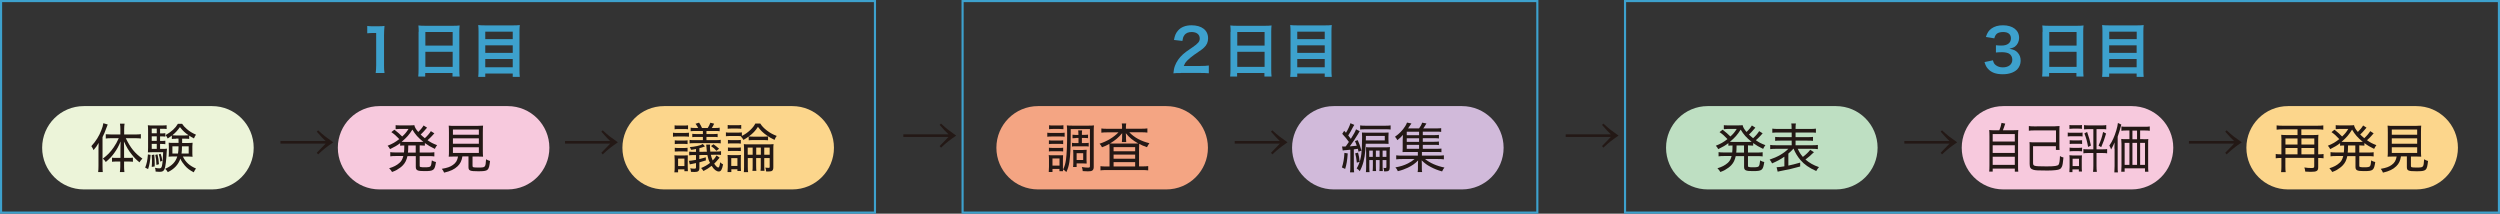
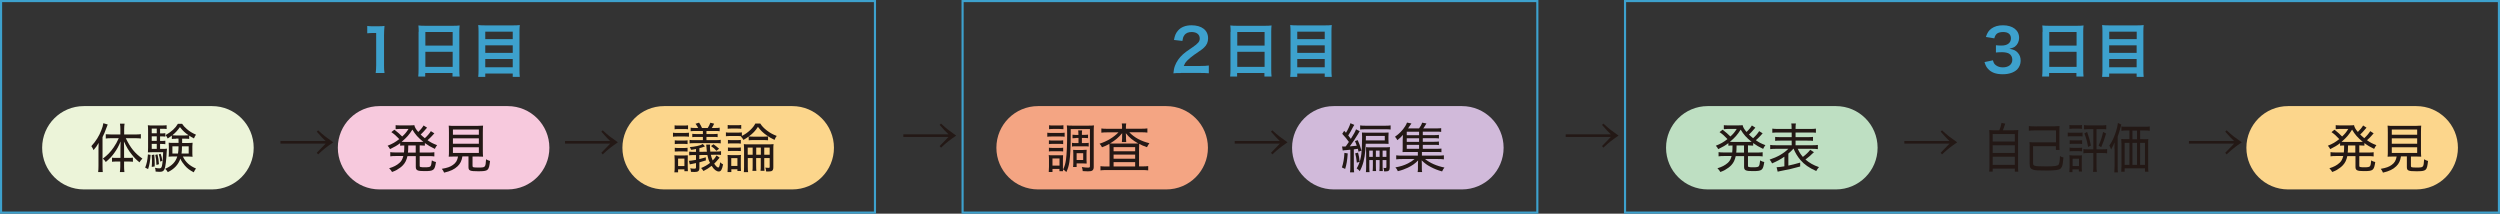
<svg xmlns="http://www.w3.org/2000/svg" xmlns:xlink="http://www.w3.org/1999/xlink" version="1.1" id="レイヤー_1" x="0px" y="0px" width="308.44px" height="26.36px" viewBox="0 0 308.44 26.36" style="enable-background:new 0 0 308.44 26.36;" xml:space="preserve">
  <rect x="0" y="0" width="308.44" height="26.36" fill="#333333" stroke="none" />
  <style type="text/css">
	.st0{clip-path:url(#SVGID_00000049205791100771039480000010023020723258525096_);}
	.st1{fill:#3DA1CD;}
	.st2{clip-path:url(#SVGID_00000049205791100771039480000010023020723258525096_);fill:#ECF4D9;}
	.st3{fill:#231815;}
	.st4{clip-path:url(#SVGID_00000105413540213266094440000007826356128520352646_);fill:#F7C9DD;}
	.st5{clip-path:url(#SVGID_00000049903671167055548920000010662763646062197675_);fill:#FCD68C;}
	.st6{fill:none;stroke:#3DA1CD;stroke-width:0.264;}
	.st7{fill:#BEDFC2;}
	.st8{fill:none;}
	.st9{clip-path:url(#SVGID_00000119808634915336818890000016097532740432585880_);fill:#F7C9DD;}
	.st10{clip-path:url(#SVGID_00000003808015340387766880000004610853178821458310_);}
	.st11{clip-path:url(#SVGID_00000160883555523179184970000008942418868024771233_);fill:#FCD68C;}
	.st12{clip-path:url(#SVGID_00000150100146497851716780000000204817819850227333_);}
	.st13{clip-path:url(#SVGID_00000127729347795447236090000018029752300489622682_);fill:none;stroke:#3DA1CD;stroke-width:0.264;}
	.st14{clip-path:url(#SVGID_00000127729347795447236090000018029752300489622682_);}
	.st15{clip-path:url(#SVGID_00000127729347795447236090000018029752300489622682_);fill:#F4A583;}
	.st16{clip-path:url(#SVGID_00000165914345162850361510000014645245532287526534_);fill:#D1BADA;}
	.st17{clip-path:url(#SVGID_00000106825948798732599190000015170577282387530155_);fill:none;stroke:#3DA1CD;stroke-width:0.264;}
</style>
  <g>
    <defs>
      <rect id="SVGID_1_" y="0" width="308.44" height="26.36" />
    </defs>
    <clipPath id="SVGID_00000018210583172252235380000016974469357233472918_">
      <use xlink:href="#SVGID_1_" style="overflow:visible;" />
    </clipPath>
    <g style="clip-path:url(#SVGID_00000018210583172252235380000016974469357233472918_);">
      <path class="st1" d="M46.35,9.01c0.04-0.28,0.06-0.57,0.06-0.94V4.07h-0.35c-0.27,0-0.48,0.01-0.75,0.04V3.2    c0.22,0.04,0.38,0.04,0.72,0.04h0.67c0.37,0,0.48-0.01,0.74-0.04c-0.04,0.43-0.06,0.76-0.06,1.2v3.67c0,0.38,0.01,0.65,0.06,0.94    H46.35z" />
      <path class="st1" d="M51.66,3.92c0-0.28-0.01-0.54-0.04-0.78c0.23,0.03,0.47,0.04,0.8,0.04h3.51c0.34,0,0.57-0.01,0.78-0.04    c-0.03,0.28-0.04,0.49-0.04,0.74v4.68c0,0.38,0.01,0.62,0.04,0.88h-0.88V9.01h-3.37v0.43h-0.86c0.03-0.25,0.04-0.54,0.04-0.88    V3.92z M52.48,5.63h3.37V3.95h-3.37V5.63z M52.48,8.25h3.37V6.39h-3.37V8.25z" />
      <path class="st1" d="M63.35,3.13c0.34,0,0.56-0.01,0.78-0.04c-0.03,0.29-0.04,0.49-0.04,0.75V8.6c0,0.37,0.01,0.62,0.04,0.88    h-0.87V9.07h-3.39v0.41H59c0.03-0.25,0.04-0.5,0.04-0.82V3.87c0-0.28-0.01-0.54-0.04-0.78c0.24,0.03,0.47,0.04,0.81,0.04H63.35z     M63.26,4.83V3.91h-3.39v0.92H63.26z M59.87,6.52h3.39V5.59h-3.39V6.52z M59.87,8.3h3.39V7.28h-3.39V8.3z" />
    </g>
    <path style="clip-path:url(#SVGID_00000018210583172252235380000016974469357233472918_);fill:#ECF4D9;" d="M10.34,13.09   c-2.84,0-5.14,2.3-5.14,5.14s2.3,5.14,5.14,5.14h15.82c2.84,0,5.14-2.3,5.14-5.14s-2.3-5.14-5.14-5.14H10.34z" />
  </g>
  <g>
    <path class="st3" d="M12.15,18.42c0-0.32,0.01-0.5,0.02-0.79c-0.2,0.36-0.35,0.57-0.63,0.89c-0.09-0.22-0.13-0.28-0.27-0.49   c0.56-0.61,0.95-1.23,1.23-1.96c0.14-0.35,0.2-0.55,0.25-0.87l0.54,0.16c-0.08,0.2-0.1,0.25-0.17,0.44   c-0.2,0.55-0.26,0.69-0.47,1.11v3.55c0,0.32,0.01,0.55,0.03,0.77h-0.57c0.03-0.24,0.04-0.44,0.04-0.78V18.42z M14.33,19.93   c-0.22,0-0.36,0.01-0.51,0.03v-0.51c0.15,0.03,0.29,0.03,0.53,0.03h0.51v-1.22c0-0.32,0.01-0.52,0.02-0.81   c-0.27,0.64-0.44,0.95-0.77,1.41c-0.3,0.42-0.61,0.75-1.06,1.13c-0.1-0.17-0.16-0.24-0.36-0.42c0.56-0.42,0.93-0.8,1.33-1.38   c0.27-0.39,0.44-0.71,0.63-1.14h-0.93c-0.24,0-0.46,0.01-0.67,0.04v-0.53c0.18,0.02,0.42,0.03,0.68,0.03h1.12v-0.69   c0-0.21-0.01-0.44-0.05-0.64h0.57c-0.03,0.16-0.05,0.41-0.05,0.64v0.69h1.36c0.28,0,0.5-0.01,0.7-0.04v0.54   c-0.2-0.03-0.44-0.04-0.69-0.04h-1.17c0.59,1.21,1.11,1.85,2.05,2.52c-0.14,0.12-0.23,0.25-0.36,0.46   c-0.37-0.3-0.64-0.57-0.93-0.94c-0.4-0.49-0.65-0.91-0.99-1.64c0.01,0.3,0.02,0.53,0.02,0.8v1.23h0.57c0.24,0,0.38-0.01,0.52-0.03   v0.51c-0.16-0.02-0.28-0.03-0.51-0.03h-0.58v0.61c0,0.24,0.01,0.45,0.04,0.69h-0.56c0.03-0.23,0.05-0.45,0.05-0.69v-0.61H14.33z" />
    <path class="st3" d="M18.58,19.11c-0.06,0.8-0.13,1.22-0.31,1.75l-0.36-0.18c0.2-0.51,0.28-0.88,0.34-1.63L18.58,19.11z    M19.76,18.37h0.28c0.3,0,0.43-0.01,0.56-0.03c-0.01,0.12-0.02,0.17-0.03,0.35c-0.05,1.08-0.15,1.88-0.27,2.17   c-0.11,0.25-0.26,0.34-0.61,0.34c-0.16,0-0.3-0.01-0.49-0.03c0-0.18-0.03-0.32-0.08-0.47c0.2,0.05,0.38,0.07,0.55,0.07   c0.18,0,0.26-0.09,0.31-0.3c0.08-0.38,0.12-0.86,0.15-1.69h-1.36c-0.2,0-0.39,0.01-0.52,0.02c0.01-0.16,0.02-0.34,0.02-0.58v-2.12   c0-0.3-0.01-0.46-0.03-0.65c0.18,0.03,0.34,0.03,0.63,0.03h1.1c0.29,0,0.42-0.01,0.59-0.03v0.47c-0.17-0.03-0.28-0.03-0.52-0.03   h-0.29v0.57h0.16c0.22,0,0.34-0.01,0.49-0.03v0.43c-0.15-0.03-0.28-0.03-0.49-0.03h-0.16v0.56h0.16c0.23,0,0.35-0.01,0.49-0.03   v0.43c-0.15-0.02-0.28-0.03-0.49-0.03h-0.16V18.37z M19.34,15.87h-0.62v0.57h0.62V15.87z M19.34,16.82h-0.62v0.56h0.62V16.82z    M18.72,17.75v0.62h0.62v-0.62H18.72z M19.03,19.07c0.04,0.43,0.06,0.75,0.06,1.11c0,0.08,0,0.2-0.01,0.36l-0.36,0.05   c0.03-0.36,0.03-0.53,0.03-0.82c0-0.26-0.01-0.38-0.03-0.64L19.03,19.07z M19.43,19.04c0.11,0.46,0.15,0.71,0.18,1.22l-0.31,0.09   c-0.02-0.56-0.05-0.82-0.14-1.24L19.43,19.04z M19.82,18.97c0.11,0.3,0.16,0.53,0.21,0.87l-0.26,0.1c-0.05-0.41-0.07-0.55-0.18-0.9   L19.82,18.97z M21.7,17.12c-0.22,0-0.34,0.01-0.5,0.03v-0.42c-0.18,0.14-0.27,0.2-0.51,0.36c-0.09-0.19-0.14-0.26-0.26-0.42   c0.74-0.43,1.2-0.85,1.52-1.4h0.51c0.17,0.25,0.32,0.42,0.59,0.65c0.35,0.3,0.61,0.46,1.13,0.7c-0.11,0.14-0.18,0.28-0.25,0.46   c-0.28-0.15-0.39-0.21-0.59-0.35v0.41c-0.15-0.02-0.28-0.03-0.51-0.03h-0.36c0,0.22,0,0.4,0,0.53h0.76c0.25,0,0.39-0.01,0.53-0.03   c-0.02,0.13-0.03,0.3-0.03,0.47v0.79c0,0.22,0.01,0.35,0.03,0.47c-0.16-0.02-0.32-0.03-0.5-0.03h-0.7   c0.33,0.69,0.82,1.14,1.62,1.48c-0.11,0.14-0.19,0.28-0.28,0.47c-0.51-0.27-0.8-0.49-1.1-0.84c-0.24-0.28-0.42-0.54-0.55-0.84   c-0.25,0.73-0.76,1.28-1.55,1.66c-0.1-0.18-0.17-0.27-0.32-0.41c0.47-0.22,0.74-0.4,0.99-0.66c0.24-0.25,0.4-0.53,0.5-0.87h-0.56   c-0.21,0-0.35,0.01-0.51,0.03c0.02-0.15,0.03-0.26,0.03-0.47v-0.79c0-0.19-0.01-0.28-0.02-0.47c0.14,0.02,0.26,0.03,0.51,0.03h0.71   c0-0.2,0-0.2-0.01-0.53H21.7z M22.84,16.71c0.22,0,0.3-0.01,0.43-0.02c-0.46-0.32-0.71-0.55-1.07-1.01   c-0.32,0.44-0.55,0.7-0.94,1.01c0.13,0.01,0.23,0.02,0.45,0.02H22.84z M21.27,18.05v0.89h0.69c0.04-0.26,0.06-0.47,0.07-0.89H21.27   z M22.45,18.05c0,0.38-0.01,0.61-0.05,0.89h0.88v-0.89H22.45z" />
  </g>
  <g>
    <path class="st3" d="M39.25,16.08c0.8,0.72,0.8,0.72,1.87,1.48c-0.83,0.57-1.18,0.84-1.87,1.49l-0.17-0.2   c0.15-0.16,0.16-0.17,0.35-0.36c0.18-0.2,0.18-0.2,0.38-0.39c0.14-0.14,0.21-0.21,0.36-0.38H34.6V17.4h5.57   c-0.45-0.44-0.49-0.49-0.56-0.57c-0.35-0.39-0.35-0.39-0.53-0.59L39.25,16.08z" />
  </g>
  <g>
    <defs>
      <rect id="SVGID_00000145751369525567352830000008125210041899870653_" y="0" width="308.44" height="26.36" />
    </defs>
    <clipPath id="SVGID_00000147914332009104104420000009214647277517851533_">
      <use xlink:href="#SVGID_00000145751369525567352830000008125210041899870653_" style="overflow:visible;" />
    </clipPath>
    <path style="clip-path:url(#SVGID_00000147914332009104104420000009214647277517851533_);fill:#F7C9DD;" d="M46.82,13.09   c-2.84,0-5.14,2.3-5.14,5.14s2.3,5.14,5.14,5.14h15.82c2.84,0,5.14-2.3,5.14-5.14s-2.3-5.14-5.14-5.14H46.82z" />
  </g>
  <g>
    <path class="st3" d="M49.84,18.83c0.03-0.28,0.04-0.45,0.04-0.88c-0.22,0-0.36,0.01-0.51,0.03v-0.32   c-0.38,0.29-0.64,0.44-1.25,0.74c-0.09-0.18-0.18-0.3-0.3-0.42c0.61-0.24,0.97-0.45,1.44-0.82c-0.43-0.45-0.59-0.59-0.98-0.86   l0.38-0.3c0.39,0.3,0.69,0.57,0.96,0.84c0.37-0.34,0.5-0.5,0.78-0.93h-1.17c-0.11,0-0.26,0.01-0.42,0.03v-0.5   c0.11,0.02,0.28,0.03,0.49,0.03h1.24c0.31,0,0.44-0.01,0.58-0.03c0.05,0.27,0.2,0.51,0.48,0.84c0.28-0.26,0.54-0.58,0.66-0.8   l0.43,0.27c-0.05,0.05-0.07,0.07-0.14,0.16c-0.22,0.27-0.43,0.48-0.65,0.69c0.15,0.14,0.32,0.3,0.51,0.45   c0.32-0.28,0.59-0.61,0.75-0.87l0.43,0.27c-0.07,0.07-0.07,0.07-0.31,0.34c-0.15,0.16-0.34,0.35-0.53,0.51   c0.4,0.28,0.66,0.41,1.18,0.61c-0.12,0.15-0.18,0.25-0.28,0.46c-0.55-0.27-0.82-0.42-1.23-0.72v0.32   c-0.18-0.02-0.34-0.03-0.57-0.03h-0.07v0.88h1.14c0.3,0,0.47-0.01,0.67-0.04v0.52c-0.18-0.03-0.38-0.04-0.67-0.04h-1.14v1.17   c0,0.12,0.03,0.17,0.15,0.18c0.12,0.03,0.25,0.03,0.47,0.03c0.46,0,0.63-0.03,0.71-0.13c0.08-0.08,0.13-0.32,0.17-0.72   c0.2,0.11,0.33,0.17,0.51,0.2c-0.16,1.04-0.27,1.12-1.44,1.12c-0.85,0-1.05-0.1-1.05-0.52v-1.33h-1.03   c-0.11,0.49-0.27,0.82-0.55,1.12c-0.18,0.2-0.48,0.42-0.78,0.59c-0.16,0.09-0.29,0.15-0.57,0.25c-0.11-0.19-0.19-0.3-0.36-0.46   c0.56-0.17,0.93-0.36,1.26-0.65c0.25-0.21,0.4-0.48,0.49-0.86h-0.94c-0.29,0-0.47,0.01-0.67,0.04v-0.52   c0.18,0.03,0.37,0.04,0.67,0.04H49.84z M51.82,17.51c0.2,0,0.26,0,0.41-0.01c-0.63-0.5-0.99-0.9-1.35-1.51   c-0.43,0.67-0.67,0.94-1.33,1.51c0.13,0.01,0.24,0.01,0.42,0.01H51.82z M50.37,17.95c-0.01,0.63-0.01,0.63-0.04,0.88h0.96v-0.88   H50.37z" />
    <path class="st3" d="M56.09,19.31c-0.36,0-0.53,0.01-0.73,0.02c0.03-0.2,0.03-0.39,0.03-0.69v-2.28c0-0.4-0.01-0.72-0.03-0.86   c0.2,0.03,0.42,0.03,0.69,0.03h2.85c0.28,0,0.5-0.01,0.7-0.03c-0.02,0.15-0.03,0.49-0.03,0.86v2.28c0,0.31,0.01,0.5,0.03,0.69   c-0.17-0.01-0.4-0.02-0.73-0.02h-0.57v1.14c0,0.2,0.06,0.22,0.71,0.22c0.89,0,0.89,0,0.96-1.02c0.2,0.11,0.32,0.17,0.49,0.21   c-0.14,1.2-0.22,1.27-1.48,1.27c-1,0-1.18-0.08-1.18-0.51v-1.32h-0.75c-0.09,0.54-0.26,0.89-0.59,1.21   c-0.4,0.38-0.88,0.61-1.67,0.79c-0.08-0.2-0.14-0.3-0.28-0.47c0.69-0.12,1.03-0.24,1.37-0.48c0.37-0.26,0.54-0.54,0.63-1.04H56.09z    M55.88,16.62h3.2v-0.64h-3.2V16.62z M55.88,17.73h3.2v-0.66h-3.2V17.73z M55.88,18.87h3.2v-0.7h-3.2V18.87z" />
  </g>
  <g>
    <path class="st3" d="M74.36,16.08c0.8,0.72,0.8,0.72,1.87,1.48c-0.83,0.57-1.18,0.84-1.87,1.49l-0.17-0.2   c0.15-0.16,0.16-0.17,0.35-0.36c0.18-0.2,0.18-0.2,0.38-0.39c0.14-0.14,0.21-0.21,0.36-0.38h-5.57V17.4h5.57   c-0.45-0.44-0.49-0.49-0.56-0.57c-0.35-0.39-0.35-0.39-0.53-0.59L74.36,16.08z" />
  </g>
  <g>
    <defs>
      <rect id="SVGID_00000147200931903844369110000010043687632269666445_" y="0" width="308.44" height="26.36" />
    </defs>
    <clipPath id="SVGID_00000079448919454452337630000001588844047346399371_">
      <use xlink:href="#SVGID_00000147200931903844369110000010043687632269666445_" style="overflow:visible;" />
    </clipPath>
    <path style="clip-path:url(#SVGID_00000079448919454452337630000001588844047346399371_);fill:#FCD68C;" d="M81.93,13.09   c-2.84,0-5.14,2.3-5.14,5.14s2.3,5.14,5.14,5.14h15.82c2.84,0,5.14-2.3,5.14-5.14s-2.3-5.14-5.14-5.14H81.93z" />
  </g>
  <g>
    <path class="st3" d="M85,16.87c-0.16-0.02-0.24-0.03-0.47-0.03h-1.01c-0.23,0-0.35,0.01-0.49,0.03v-0.5   c0.14,0.03,0.26,0.03,0.49,0.03h0.97c0.27,0,0.35-0.01,0.51-0.03V16.87z M83.2,21.26c0.03-0.17,0.04-0.38,0.04-0.65v-0.87   c0-0.24-0.01-0.43-0.03-0.59c0.17,0.02,0.25,0.03,0.44,0.03h0.78c0.21,0,0.26,0,0.43-0.02c-0.01,0.14-0.01,0.21-0.01,0.55v0.86   c0,0.25,0.01,0.39,0.02,0.55h-0.43v-0.23h-0.78v0.37H83.2z M83.23,15.46c0.15,0.03,0.26,0.03,0.46,0.03h0.74   c0.21,0,0.31-0.01,0.46-0.03v0.49c-0.16-0.02-0.26-0.03-0.46-0.03h-0.74c-0.2,0-0.31,0.01-0.46,0.03V15.46z M83.25,17.31   c0.12,0.02,0.22,0.03,0.47,0.03h0.64c0.23,0,0.34-0.01,0.47-0.03v0.47c-0.18-0.02-0.25-0.03-0.47-0.03h-0.64   c-0.22,0-0.33,0.01-0.47,0.03V17.31z M83.25,18.23c0.13,0.02,0.23,0.03,0.47,0.03h0.64c0.24,0,0.32-0.01,0.47-0.03v0.47   c-0.17-0.01-0.24-0.02-0.47-0.02h-0.64c-0.22,0-0.32,0.01-0.47,0.02V18.23z M83.66,20.49h0.78v-0.92h-0.78V20.49z M88.78,19.45   c-0.09,0.11-0.13,0.14-0.22,0.26c-0.22,0.26-0.28,0.33-0.45,0.48c0.17,0.27,0.39,0.48,0.5,0.48c0.11,0,0.18-0.18,0.24-0.65   c0.13,0.12,0.22,0.2,0.36,0.26c-0.12,0.63-0.26,0.88-0.53,0.88c-0.28,0-0.6-0.24-0.88-0.7c-0.33,0.26-0.61,0.44-1.01,0.64   c-0.13-0.19-0.18-0.26-0.29-0.37c0.45-0.19,0.76-0.36,1.1-0.63c-0.17-0.32-0.24-0.55-0.33-0.98l-0.99,0.01v0.5   c0.32-0.08,0.4-0.11,0.8-0.22l0.01,0.38c-0.15,0.05-0.44,0.14-0.8,0.24v0.68c0,0.39-0.15,0.51-0.62,0.51   c-0.15,0-0.26-0.01-0.42-0.02c-0.01-0.18-0.04-0.3-0.09-0.44c0.2,0.04,0.34,0.05,0.51,0.05c0.15,0,0.2-0.04,0.2-0.16v-0.53   c-0.46,0.09-0.71,0.15-0.77,0.16L85,19.84c0.2-0.01,0.42-0.03,0.87-0.12v-0.59h-0.29c-0.25,0-0.4,0.01-0.55,0.04v-0.46   c0.11,0.02,0.26,0.03,0.44,0.03h0.4v-0.36c-0.45,0.09-0.45,0.09-0.61,0.1c-0.04-0.12-0.09-0.23-0.16-0.33   c0.27-0.02,0.61-0.07,0.89-0.13c0.34-0.07,0.53-0.14,0.71-0.26l0.28,0.3c-0.39,0.15-0.44,0.16-0.69,0.22v0.45l0.92-0.01   c-0.02-0.17-0.04-0.36-0.05-0.56c-0.01-0.19-0.02-0.22-0.03-0.32h0.48c-0.01,0.08-0.02,0.14-0.02,0.24c0,0.15,0.01,0.34,0.05,0.63   l0.73-0.01c0.3,0,0.41-0.01,0.59-0.05v0.47c-0.14-0.03-0.29-0.03-0.48-0.03h-0.11l-0.67,0.01c0.06,0.26,0.12,0.45,0.23,0.7   c0.22-0.22,0.35-0.39,0.47-0.62L88.78,19.45z M86.14,15.79c-0.09-0.18-0.18-0.32-0.33-0.52l0.44-0.14   c0.17,0.26,0.24,0.39,0.36,0.66h0.71c0.14-0.22,0.22-0.38,0.32-0.65l0.47,0.12c-0.11,0.22-0.18,0.37-0.29,0.53h0.4   c0.28,0,0.41-0.01,0.57-0.04v0.44c-0.16-0.03-0.32-0.03-0.57-0.03h-1.06v0.38h0.84c0.24,0,0.38-0.01,0.54-0.03v0.41   c-0.16-0.03-0.31-0.03-0.54-0.03h-0.84v0.4h1.17c0.31,0,0.42-0.01,0.59-0.04v0.44c-0.14-0.03-0.27-0.03-0.59-0.03h-2.66   c-0.34,0-0.42,0.01-0.59,0.03v-0.43c0.16,0.03,0.28,0.03,0.59,0.03h1.05v-0.4h-0.76c-0.26,0-0.41,0.01-0.55,0.03v-0.41   c0.17,0.02,0.3,0.03,0.55,0.03h0.76v-0.38h-0.94c-0.24,0-0.42,0.01-0.57,0.03v-0.44c0.16,0.03,0.3,0.04,0.57,0.04H86.14z    M88.03,17.8c0.28,0.2,0.43,0.32,0.69,0.55l-0.33,0.26c-0.22-0.25-0.37-0.39-0.67-0.59L88.03,17.8z" />
    <path class="st3" d="M91.48,16.8c-0.1-0.01-0.2-0.02-0.41-0.02h-1c-0.22,0-0.35,0.01-0.51,0.03v-0.48   c0.15,0.03,0.27,0.03,0.51,0.03h0.96c0.26,0,0.37-0.01,0.5-0.03v0.44c0.41-0.21,0.71-0.42,1.04-0.73c0.31-0.3,0.48-0.52,0.62-0.8   h0.61c0.18,0.3,0.46,0.59,0.84,0.88c0.38,0.29,0.72,0.47,1.19,0.65c-0.12,0.14-0.2,0.3-0.27,0.49c-0.44-0.22-0.69-0.36-0.98-0.57   c-0.46-0.33-0.71-0.57-1.07-1.04c-0.32,0.5-0.61,0.8-1.13,1.19c0.14,0.01,0.31,0.02,0.57,0.02h1.24c0.26,0,0.42-0.01,0.57-0.03   v0.48c-0.16-0.02-0.31-0.03-0.57-0.03h-1.24c-0.27,0-0.39,0.01-0.58,0.03v-0.47c-0.22,0.17-0.4,0.28-0.65,0.42   c-0.11-0.2-0.18-0.29-0.32-0.42L91.48,16.8z M90.23,21.23h-0.47c0.02-0.16,0.03-0.38,0.03-0.64v-0.9c0-0.24-0.01-0.41-0.03-0.57   c0.19,0.01,0.26,0.02,0.46,0.02h0.78c0.2,0,0.32-0.01,0.42-0.03c-0.02,0.17-0.02,0.23-0.02,0.54v0.94c0,0.23,0.01,0.36,0.02,0.51   h-0.44v-0.22h-0.75V21.23z M89.78,15.42c0.16,0.03,0.27,0.03,0.49,0.03h0.69c0.22,0,0.33-0.01,0.49-0.03v0.47   c-0.15-0.02-0.28-0.03-0.49-0.03h-0.69c-0.21,0-0.36,0.01-0.49,0.03V15.42z M89.81,17.26c0.13,0.02,0.23,0.03,0.45,0.03h0.71   c0.21,0,0.31-0.01,0.43-0.03v0.46c-0.17-0.02-0.24-0.03-0.43-0.03h-0.71c-0.2,0-0.3,0.01-0.45,0.03V17.26z M89.81,18.19   c0.13,0.02,0.22,0.03,0.45,0.03h0.71c0.22,0,0.3-0.01,0.43-0.03v0.45c-0.15-0.01-0.24-0.02-0.44-0.02h-0.71   c-0.2,0-0.3,0.01-0.44,0.02V18.19z M90.22,20.47h0.76v-0.96h-0.76V20.47z M92.26,19.5v1.07c0,0.32,0.01,0.51,0.04,0.67h-0.53   c0.02-0.17,0.03-0.36,0.03-0.67v-2.1c0-0.34-0.01-0.47-0.03-0.69c0.16,0.03,0.32,0.03,0.66,0.03h2.33c0.37,0,0.54-0.01,0.68-0.03   c-0.03,0.22-0.03,0.36-0.03,0.66v2.2c0,0.27-0.07,0.41-0.23,0.47c-0.07,0.03-0.26,0.05-0.47,0.05c-0.07,0-0.11,0-0.19-0.01   c-0.02-0.26-0.04-0.33-0.11-0.47c0.18,0.02,0.26,0.03,0.4,0.03c0.12,0,0.15-0.03,0.15-0.13V19.5h-0.67v0.88   c0,0.29,0.01,0.51,0.03,0.69h-0.49c0.03-0.18,0.03-0.38,0.03-0.69V19.5h-0.57v0.89c0,0.36,0.01,0.52,0.03,0.69h-0.49   c0.03-0.17,0.03-0.34,0.03-0.69V19.5H92.26z M92.86,18.21h-0.61v0.88h0.61V18.21z M93.87,19.09v-0.88h-0.57v0.88H93.87z    M94.96,19.09v-0.88h-0.67v0.88H94.96z" />
  </g>
  <rect x="0.13" y="0.13" class="st6" width="107.82" height="26.1" />
  <g>
    <path class="st1" d="M245.88,7.44c0.09,0.33,0.16,0.45,0.34,0.59c0.24,0.19,0.53,0.28,0.88,0.28c0.72,0,1.17-0.37,1.17-0.94   c0-0.33-0.14-0.61-0.41-0.76c-0.17-0.1-0.51-0.17-0.83-0.17s-0.53,0.01-0.78,0.04v-0.9c0.23,0.03,0.39,0.04,0.7,0.04   c0.72,0,1.15-0.33,1.15-0.89c0-0.5-0.34-0.78-0.96-0.78c-0.36,0-0.62,0.08-0.79,0.22c-0.14,0.14-0.22,0.26-0.3,0.56l-1.04-0.17   c0.18-0.54,0.35-0.79,0.69-1.04c0.37-0.27,0.84-0.4,1.42-0.4c1.21,0,1.99,0.61,1.99,1.55c0,0.43-0.19,0.83-0.5,1.07   c-0.16,0.12-0.32,0.18-0.7,0.28c0.51,0.08,0.78,0.2,1.04,0.49c0.24,0.27,0.35,0.57,0.35,1c0,0.39-0.17,0.79-0.43,1.06   c-0.4,0.38-1.01,0.59-1.78,0.59c-0.85,0-1.43-0.22-1.84-0.69c-0.18-0.2-0.28-0.39-0.41-0.81L245.88,7.44z" />
    <path class="st1" d="M252.01,3.92c0-0.28-0.01-0.54-0.04-0.78c0.23,0.03,0.47,0.04,0.8,0.04h3.51c0.34,0,0.57-0.01,0.78-0.04   c-0.03,0.28-0.04,0.49-0.04,0.74v4.68c0,0.38,0.01,0.62,0.04,0.88h-0.88V9.01h-3.37v0.43h-0.86c0.03-0.25,0.04-0.54,0.04-0.88V3.92   z M252.83,5.63h3.37V3.95h-3.37V5.63z M252.83,8.25h3.37V6.39h-3.37V8.25z" />
    <path class="st1" d="M263.7,3.13c0.34,0,0.56-0.01,0.78-0.04c-0.03,0.29-0.04,0.49-0.04,0.75V8.6c0,0.37,0.01,0.62,0.04,0.88h-0.87   V9.07h-3.39v0.41h-0.87c0.03-0.25,0.04-0.5,0.04-0.82V3.87c0-0.28-0.01-0.54-0.04-0.78c0.24,0.03,0.47,0.04,0.81,0.04H263.7z    M263.62,4.83V3.91h-3.39v0.92H263.62z M260.22,6.52h3.39V5.59h-3.39V6.52z M260.22,8.3h3.39V7.28h-3.39V8.3z" />
  </g>
  <path class="st7" d="M210.69,13.09c-2.84,0-5.14,2.3-5.14,5.14s2.3,5.14,5.14,5.14h15.82c2.84,0,5.14-2.3,5.14-5.14  s-2.3-5.14-5.14-5.14H210.69z" />
  <rect y="0" class="st8" width="308.44" height="26.36" />
  <g>
    <path class="st3" d="M213.71,18.83c0.03-0.28,0.04-0.45,0.04-0.88c-0.22,0-0.36,0.01-0.51,0.03v-0.32   c-0.38,0.29-0.64,0.44-1.25,0.74c-0.09-0.18-0.18-0.3-0.3-0.42c0.61-0.24,0.97-0.45,1.44-0.82c-0.43-0.45-0.59-0.59-0.98-0.86   l0.38-0.3c0.39,0.3,0.69,0.57,0.96,0.84c0.37-0.34,0.5-0.5,0.78-0.93h-1.17c-0.11,0-0.26,0.01-0.42,0.03v-0.5   c0.11,0.02,0.28,0.03,0.5,0.03h1.24c0.31,0,0.44-0.01,0.58-0.03c0.05,0.27,0.2,0.51,0.48,0.84c0.28-0.26,0.54-0.58,0.66-0.8   l0.43,0.27c-0.05,0.05-0.07,0.07-0.14,0.16c-0.22,0.27-0.43,0.48-0.65,0.69c0.15,0.14,0.32,0.3,0.51,0.45   c0.32-0.28,0.59-0.61,0.75-0.87l0.43,0.27c-0.07,0.07-0.07,0.07-0.31,0.34c-0.15,0.16-0.34,0.35-0.53,0.51   c0.4,0.28,0.66,0.41,1.18,0.61c-0.12,0.15-0.18,0.25-0.28,0.46c-0.55-0.27-0.82-0.42-1.23-0.72v0.32   c-0.18-0.02-0.34-0.03-0.57-0.03h-0.07v0.88h1.14c0.3,0,0.47-0.01,0.67-0.04v0.52c-0.18-0.03-0.38-0.04-0.67-0.04h-1.14v1.17   c0,0.12,0.03,0.17,0.15,0.18c0.12,0.03,0.25,0.03,0.47,0.03c0.46,0,0.63-0.03,0.71-0.13c0.08-0.08,0.13-0.32,0.17-0.72   c0.2,0.11,0.33,0.17,0.51,0.2c-0.16,1.04-0.27,1.12-1.44,1.12c-0.85,0-1.05-0.1-1.05-0.52v-1.33h-1.03   c-0.11,0.49-0.27,0.82-0.55,1.12c-0.18,0.2-0.48,0.42-0.78,0.59c-0.16,0.09-0.29,0.15-0.57,0.25c-0.11-0.19-0.19-0.3-0.36-0.46   c0.56-0.17,0.93-0.36,1.26-0.65c0.25-0.21,0.4-0.48,0.49-0.86h-0.94c-0.29,0-0.47,0.01-0.67,0.04v-0.52   c0.18,0.03,0.37,0.04,0.67,0.04H213.71z M215.7,17.51c0.2,0,0.26,0,0.41-0.01c-0.63-0.5-0.99-0.9-1.35-1.51   c-0.43,0.67-0.67,0.94-1.33,1.51c0.13,0.01,0.24,0.01,0.42,0.01H215.7z M214.25,17.95c-0.01,0.63-0.01,0.63-0.04,0.88h0.96v-0.88   H214.25z" />
    <path class="st3" d="M221.25,18.36c-0.22,0.25-0.31,0.33-0.61,0.59v1.48c0.47-0.1,0.84-0.19,1.46-0.37v0.48   c-0.8,0.23-1.54,0.4-2.47,0.57c-0.1,0.01-0.24,0.05-0.31,0.07l-0.13-0.55c0.3-0.01,0.62-0.05,0.96-0.11v-1.19   c-0.49,0.34-0.84,0.53-1.52,0.83c-0.09-0.2-0.14-0.28-0.3-0.47c0.95-0.31,1.74-0.76,2.31-1.33h-1.5c-0.3,0-0.54,0.01-0.74,0.04   v-0.52c0.18,0.03,0.36,0.04,0.73,0.04h1.92v-0.57h-1.35c-0.37,0-0.53,0.01-0.69,0.03v-0.49c0.17,0.02,0.31,0.03,0.69,0.03h1.35   v-0.57h-1.68c-0.34,0-0.53,0.01-0.71,0.03v-0.51c0.18,0.03,0.39,0.04,0.72,0.04h1.66V15.8c0-0.28-0.01-0.42-0.04-0.57h0.57   c-0.03,0.18-0.04,0.3-0.04,0.57v0.11h1.77c0.35,0,0.55-0.01,0.74-0.04v0.51c-0.18-0.03-0.38-0.03-0.72-0.03h-1.79v0.57h1.44   c0.4,0,0.54-0.01,0.71-0.03v0.49c-0.17-0.02-0.32-0.03-0.71-0.03h-1.44v0.57h2.02c0.36,0,0.57-0.01,0.73-0.04v0.52   c-0.2-0.03-0.44-0.04-0.73-0.04h-1.75c0.2,0.43,0.32,0.63,0.63,1c0.42-0.32,0.72-0.62,0.91-0.88l0.46,0.3   c-0.05,0.04-0.05,0.04-0.14,0.12c-0.26,0.26-0.58,0.54-0.91,0.78c0.49,0.42,0.96,0.69,1.67,0.94c-0.15,0.16-0.25,0.3-0.34,0.48   c-0.88-0.39-1.48-0.81-1.95-1.36c-0.34-0.4-0.62-0.85-0.85-1.4H221.25z" />
  </g>
  <g>
    <path class="st3" d="M239.6,16.08c0.8,0.72,0.8,0.72,1.87,1.48c-0.83,0.57-1.18,0.84-1.87,1.49l-0.17-0.2   c0.15-0.16,0.16-0.17,0.35-0.36c0.18-0.2,0.18-0.2,0.38-0.39c0.14-0.14,0.21-0.21,0.36-0.38h-5.57V17.4h5.57   c-0.45-0.44-0.49-0.49-0.56-0.57c-0.35-0.39-0.35-0.39-0.53-0.59L239.6,16.08z" />
  </g>
  <g>
    <defs>
      <rect id="SVGID_00000166675539894223363300000014289329642203296677_" y="0" width="308.44" height="26.36" />
    </defs>
    <clipPath id="SVGID_00000144326012603970409330000015105366606154150319_">
      <use xlink:href="#SVGID_00000166675539894223363300000014289329642203296677_" style="overflow:visible;" />
    </clipPath>
-     <path style="clip-path:url(#SVGID_00000144326012603970409330000015105366606154150319_);fill:#F7C9DD;" d="M247.17,13.09   c-2.84,0-5.14,2.3-5.14,5.14s2.3,5.14,5.14,5.14h15.82c2.84,0,5.14-2.3,5.14-5.14s-2.3-5.14-5.14-5.14H247.17z" />
  </g>
  <g>
    <defs>
      <path id="SVGID_00000011737336399419872120000011435481133892073100_" d="M247.17,13.09c-2.84,0-5.14,2.3-5.14,5.14    c0,2.84,2.3,5.14,5.14,5.14h15.82c2.84,0,5.14-2.3,5.14-5.14c0-2.84-2.3-5.14-5.14-5.14H247.17z" />
    </defs>
    <clipPath id="SVGID_00000085953007253647472090000017356501894910136715_">
      <use xlink:href="#SVGID_00000011737336399419872120000011435481133892073100_" style="overflow:visible;" />
    </clipPath>
    <g style="clip-path:url(#SVGID_00000085953007253647472090000017356501894910136715_);">
      <path class="st3" d="M246.67,16.07c0.13-0.32,0.21-0.57,0.27-0.91l0.46,0.09c-0.12,0.36-0.19,0.58-0.29,0.82h1.26    c0.3,0,0.45-0.01,0.64-0.03c-0.02,0.22-0.03,0.41-0.03,0.82v3.56c0,0.39,0,0.57,0.03,0.76h-0.43V20.8h-2.73v0.37h-0.43    c0.02-0.19,0.03-0.4,0.03-0.76v-3.55c0-0.4-0.01-0.59-0.03-0.82c0.18,0.03,0.34,0.03,0.63,0.03H246.67z M245.85,17.46h2.73v-0.92    h-2.73V17.46z M245.85,18.87h2.73v-0.95h-2.73V18.87z M245.85,20.34h2.73v-1h-2.73V20.34z" />
      <path class="st3" d="M253.54,15.58c0.21,0,0.37-0.01,0.56-0.03c-0.02,0.18-0.02,0.39-0.02,0.66v1.69c0,0.26,0,0.42,0.02,0.6h-0.45    v-0.46h-2.82v2.03c0,0.25,0.04,0.32,0.2,0.38c0.16,0.06,0.59,0.08,1.46,0.08c0.98,0,1.38-0.06,1.49-0.22    c0.1-0.15,0.15-0.47,0.17-1.06c0.14,0.09,0.26,0.15,0.43,0.18c-0.06,0.65-0.1,0.9-0.18,1.11c-0.13,0.3-0.3,0.4-0.79,0.45    c-0.25,0.03-0.64,0.05-1,0.05c-1.16,0-1.48-0.02-1.73-0.09c-0.36-0.11-0.47-0.27-0.47-0.73v-2.06c0-0.26,0-0.45-0.02-0.63    c0.2,0.03,0.36,0.03,0.57,0.03h2.7v-1.47h-2.71c-0.28,0-0.47,0.01-0.64,0.04v-0.58c0.16,0.03,0.35,0.04,0.63,0.04H253.54z" />
      <path class="st3" d="M255.11,16.35c0.12,0.03,0.22,0.03,0.42,0.03h0.99c0.22,0,0.3-0.01,0.42-0.03v0.49    c-0.11-0.02-0.2-0.03-0.38-0.03h-1.03c-0.18,0-0.29,0.01-0.42,0.03V16.35z M255.31,21.24c0.02-0.18,0.03-0.39,0.03-0.63v-0.92    c0-0.23,0-0.35-0.03-0.54c0.13,0.02,0.26,0.03,0.42,0.03h0.75c0.22,0,0.28,0,0.38-0.02c-0.01,0.12-0.02,0.26-0.02,0.5v0.92    c0,0.23,0,0.38,0.03,0.58h-0.39V20.9h-0.79v0.34H255.31z M255.32,15.42c0.13,0.03,0.22,0.03,0.41,0.03h0.72    c0.19,0,0.29-0.01,0.41-0.03v0.48c-0.13-0.02-0.24-0.03-0.41-0.03h-0.72c-0.16,0-0.29,0.01-0.41,0.03V15.42z M255.35,17.3    c0.11,0.01,0.19,0.02,0.37,0.02h0.8c0.18,0,0.26-0.01,0.36-0.02v0.47c-0.13-0.02-0.2-0.03-0.36-0.03h-0.8    c-0.17,0-0.26,0.01-0.37,0.03V17.3z M255.35,18.21c0.11,0.02,0.19,0.03,0.37,0.03h0.8c0.18,0,0.26-0.01,0.36-0.03v0.47    c-0.12-0.02-0.2-0.03-0.37-0.03h-0.8c-0.17,0-0.25,0.01-0.37,0.03V18.21z M255.71,20.49h0.79v-0.91h-0.79V20.49z M257.62,15.93    c-0.2,0-0.34,0.01-0.5,0.03v-0.53c0.15,0.03,0.29,0.04,0.51,0.04h1.73c0.22,0,0.35-0.01,0.5-0.04v0.53    c-0.16-0.03-0.3-0.03-0.49-0.03h-0.71v2.49h0.82c0.23,0,0.35-0.01,0.49-0.03v0.53c-0.15-0.03-0.29-0.04-0.5-0.04h-0.81v1.57    c0,0.33,0.01,0.53,0.04,0.75h-0.47c0.03-0.24,0.04-0.44,0.04-0.75v-1.57h-0.73c-0.21,0-0.35,0.01-0.5,0.04v-0.53    c0.13,0.03,0.26,0.03,0.5,0.03h0.73v-2.49H257.62z M257.5,16.28c0.24,0.68,0.34,1.03,0.47,1.68l-0.35,0.17    c-0.13-0.73-0.24-1.12-0.46-1.67L257.5,16.28z M259.84,16.47c-0.2,0.69-0.34,1.09-0.6,1.68l-0.33-0.18    c0.28-0.62,0.43-1.05,0.56-1.69L259.84,16.47z" />
      <path class="st3" d="M260.87,18.34c0-0.32,0-0.46,0.02-0.77c-0.12,0.3-0.24,0.54-0.43,0.87c-0.07-0.2-0.12-0.32-0.22-0.48    c0.36-0.51,0.63-1.09,0.86-1.87c0.12-0.4,0.16-0.6,0.2-0.92l0.42,0.2c-0.04,0.12-0.05,0.16-0.1,0.36    c-0.11,0.42-0.17,0.61-0.35,1.13v3.64c0,0.34,0,0.56,0.03,0.77h-0.44c0.02-0.24,0.03-0.46,0.03-0.78V18.34z M264.58,17.18    c0.22,0,0.36-0.01,0.47-0.03c-0.02,0.14-0.02,0.32-0.02,0.59v2.7c0,0.3,0,0.51,0.03,0.75h-0.42v-0.42h-2.51v0.42h-0.42    c0.02-0.2,0.03-0.44,0.03-0.71v-2.73c0-0.24-0.01-0.44-0.03-0.61c0.13,0.02,0.26,0.03,0.48,0.03h0.53v-1.07h-0.42    c-0.24,0-0.41,0.01-0.57,0.04v-0.54c0.14,0.03,0.32,0.04,0.57,0.04h2.35c0.25,0,0.43-0.01,0.58-0.04v0.54    c-0.15-0.03-0.33-0.04-0.57-0.04h-0.62v1.07H264.58z M262.13,17.63v2.71h0.59v-2.71H262.13z M263.66,16.11h-0.57v1.07h0.57V16.11z     M263.09,20.34h0.57v-2.71h-0.57V20.34z M264.04,20.34h0.6v-2.71h-0.6V20.34z" />
    </g>
  </g>
  <g>
    <path class="st3" d="M274.71,16.08c0.8,0.72,0.8,0.72,1.87,1.48c-0.83,0.57-1.18,0.84-1.87,1.49l-0.17-0.2   c0.15-0.16,0.16-0.17,0.35-0.36c0.18-0.2,0.18-0.2,0.38-0.39c0.14-0.14,0.21-0.21,0.36-0.38h-5.57V17.4h5.57   c-0.45-0.44-0.49-0.49-0.56-0.57c-0.35-0.39-0.35-0.39-0.53-0.59L274.71,16.08z" />
  </g>
  <g>
    <defs>
      <rect id="SVGID_00000081646163119254990720000009687092657354640795_" y="0" width="308.44" height="26.36" />
    </defs>
    <clipPath id="SVGID_00000011013017087650619730000002890642478728225158_">
      <use xlink:href="#SVGID_00000081646163119254990720000009687092657354640795_" style="overflow:visible;" />
    </clipPath>
    <path style="clip-path:url(#SVGID_00000011013017087650619730000002890642478728225158_);fill:#FCD68C;" d="M282.29,13.09   c-2.84,0-5.14,2.3-5.14,5.14s2.3,5.14,5.14,5.14h15.82c2.84,0,5.14-2.3,5.14-5.14s-2.3-5.14-5.14-5.14H282.29z" />
  </g>
  <g>
    <defs>
      <path id="SVGID_00000149361596221477672400000008723759285814973072_" d="M282.29,13.09c-2.84,0-5.14,2.3-5.14,5.14    c0,2.84,2.3,5.14,5.14,5.14h15.82c2.84,0,5.14-2.3,5.14-5.14c0-2.84-2.3-5.14-5.14-5.14H282.29z" />
    </defs>
    <clipPath id="SVGID_00000062894464260049666220000005250592251616325048_">
      <use xlink:href="#SVGID_00000149361596221477672400000008723759285814973072_" style="overflow:visible;" />
    </clipPath>
    <g style="clip-path:url(#SVGID_00000062894464260049666220000005250592251616325048_);">
-       <path class="st3" d="M281.48,17.26c0-0.24-0.01-0.44-0.03-0.63c0.16,0.02,0.3,0.03,0.56,0.03h1.45v-0.7h-1.87    c-0.27,0-0.48,0.01-0.71,0.04v-0.53c0.19,0.03,0.43,0.04,0.71,0.04h4.33c0.28,0,0.5-0.01,0.72-0.04v0.53    c-0.23-0.03-0.46-0.04-0.72-0.04h-1.99v0.7h1.53c0.26,0,0.42-0.01,0.58-0.03c-0.02,0.21-0.03,0.35-0.03,0.62v1.79h0.05    c0.26,0,0.44-0.01,0.61-0.04v0.53c-0.19-0.03-0.37-0.04-0.61-0.04h-0.05v1.14c0,0.47-0.18,0.57-0.95,0.57    c-0.22,0-0.45-0.01-0.65-0.03c-0.02-0.21-0.04-0.32-0.11-0.51c0.33,0.05,0.59,0.07,0.88,0.07c0.28,0,0.34-0.04,0.34-0.22v-1.03    h-3.56v1.05c0,0.32,0.01,0.52,0.04,0.71h-0.57c0.03-0.24,0.04-0.42,0.04-0.71v-1.04h-0.09c-0.24,0-0.42,0.01-0.61,0.04V19    c0.17,0.03,0.36,0.04,0.62,0.04h0.08V17.26z M283.46,17.83v-0.75h-1.49v0.75H283.46z M283.46,19.04v-0.78h-1.49v0.78H283.46z     M285.53,17.83v-0.75h-1.59v0.75H285.53z M285.53,19.04v-0.78h-1.59v0.78H285.53z" />
      <path class="st3" d="M289.17,18.83c0.03-0.28,0.04-0.45,0.04-0.88c-0.21,0-0.35,0.01-0.5,0.03v-0.32    c-0.37,0.29-0.63,0.44-1.22,0.74c-0.09-0.18-0.17-0.3-0.29-0.42c0.6-0.24,0.95-0.45,1.41-0.82c-0.42-0.45-0.58-0.59-0.96-0.86    l0.37-0.3c0.38,0.3,0.68,0.57,0.94,0.84c0.36-0.34,0.49-0.5,0.76-0.93h-1.14c-0.1,0-0.26,0.01-0.41,0.03v-0.5    c0.11,0.02,0.28,0.03,0.48,0.03h1.21c0.3,0,0.43-0.01,0.57-0.03c0.05,0.27,0.19,0.51,0.47,0.84c0.27-0.26,0.53-0.58,0.65-0.8    l0.42,0.27c-0.05,0.05-0.07,0.07-0.14,0.16c-0.22,0.27-0.42,0.48-0.64,0.69c0.15,0.14,0.32,0.3,0.5,0.45    c0.31-0.28,0.58-0.61,0.74-0.87l0.42,0.27c-0.06,0.07-0.06,0.07-0.3,0.34c-0.14,0.16-0.33,0.35-0.52,0.51    c0.39,0.28,0.65,0.41,1.16,0.61c-0.12,0.15-0.18,0.25-0.28,0.46c-0.54-0.27-0.81-0.42-1.2-0.72v0.32    c-0.17-0.02-0.34-0.03-0.56-0.03h-0.07v0.88h1.12c0.29,0,0.46-0.01,0.65-0.04v0.52c-0.18-0.03-0.37-0.04-0.65-0.04h-1.12v1.17    c0,0.12,0.03,0.17,0.15,0.18c0.12,0.03,0.25,0.03,0.46,0.03c0.45,0,0.61-0.03,0.7-0.13c0.08-0.08,0.13-0.32,0.16-0.72    c0.19,0.11,0.32,0.17,0.5,0.2c-0.16,1.04-0.26,1.12-1.41,1.12c-0.83,0-1.03-0.1-1.03-0.52v-1.33h-1.01    c-0.1,0.49-0.26,0.82-0.54,1.12c-0.18,0.2-0.47,0.42-0.76,0.59c-0.16,0.09-0.28,0.15-0.56,0.25c-0.11-0.19-0.19-0.3-0.35-0.46    c0.55-0.17,0.91-0.36,1.23-0.65c0.25-0.21,0.39-0.48,0.48-0.86h-0.92c-0.28,0-0.46,0.01-0.65,0.04v-0.52    c0.18,0.03,0.36,0.04,0.65,0.04H289.17z M291.11,17.51c0.2,0,0.26,0,0.4-0.01c-0.61-0.5-0.97-0.9-1.32-1.51    c-0.42,0.67-0.65,0.94-1.3,1.51c0.13,0.01,0.23,0.01,0.41,0.01H291.11z M289.69,17.95c-0.01,0.63-0.01,0.63-0.04,0.88h0.94v-0.88    H289.69z" />
      <path class="st3" d="M295.29,19.31c-0.35,0-0.52,0.01-0.72,0.02c0.03-0.2,0.03-0.39,0.03-0.69v-2.28c0-0.4-0.01-0.72-0.03-0.86    c0.2,0.03,0.41,0.03,0.68,0.03h2.79c0.27,0,0.49-0.01,0.68-0.03c-0.02,0.15-0.03,0.49-0.03,0.86v2.28c0,0.31,0.01,0.5,0.03,0.69    c-0.17-0.01-0.39-0.02-0.71-0.02h-0.56v1.14c0,0.2,0.06,0.22,0.69,0.22c0.87,0,0.87,0,0.94-1.02c0.2,0.11,0.32,0.17,0.48,0.21    c-0.13,1.2-0.21,1.27-1.45,1.27c-0.97,0-1.16-0.08-1.16-0.51v-1.32h-0.73c-0.08,0.54-0.25,0.89-0.58,1.21    c-0.39,0.38-0.86,0.61-1.64,0.79c-0.08-0.2-0.14-0.3-0.27-0.47c0.67-0.12,1.01-0.24,1.34-0.48c0.36-0.26,0.53-0.54,0.62-1.04    H295.29z M295.09,16.62h3.13v-0.64h-3.13V16.62z M295.09,17.73h3.13v-0.66h-3.13V17.73z M295.09,18.87h3.13v-0.7h-3.13V18.87z" />
    </g>
  </g>
  <g>
    <defs>
      <rect id="SVGID_00000078018733793289619870000002672113995995532182_" y="0" width="308.44" height="26.36" />
    </defs>
    <clipPath id="SVGID_00000018934184759778011130000001748068547170302371_">
      <use xlink:href="#SVGID_00000078018733793289619870000002672113995995532182_" style="overflow:visible;" />
    </clipPath>
    <rect x="200.49" y="0.13" style="clip-path:url(#SVGID_00000018934184759778011130000001748068547170302371_);fill:none;stroke:#3DA1CD;stroke-width:0.264;" width="107.82" height="26.1" />
    <g style="clip-path:url(#SVGID_00000018934184759778011130000001748068547170302371_);">
      <path class="st1" d="M145.7,9.01c-0.56,0-0.68,0.01-0.93,0.04c0.04-0.41,0.09-0.67,0.19-0.93c0.2-0.53,0.52-0.99,0.99-1.42    c0.25-0.22,0.47-0.39,1.2-0.88c0.67-0.46,0.87-0.7,0.87-1.07c0-0.49-0.38-0.8-1-0.8c-0.42,0-0.74,0.14-0.92,0.43    c-0.12,0.17-0.17,0.33-0.22,0.67l-1.04-0.12c0.1-0.55,0.23-0.85,0.5-1.16c0.36-0.42,0.94-0.65,1.66-0.65    c1.27,0,2.05,0.61,2.05,1.6c0,0.48-0.16,0.83-0.51,1.16c-0.2,0.19-0.28,0.25-1.22,0.89c-0.32,0.22-0.68,0.53-0.86,0.72    c-0.22,0.23-0.3,0.38-0.41,0.65h2.03c0.46,0,0.82-0.02,1.06-0.06v0.96c-0.34-0.03-0.63-0.04-1.09-0.04H145.7z" />
      <path class="st1" d="M151.83,3.92c0-0.28-0.01-0.54-0.04-0.78c0.23,0.03,0.47,0.04,0.8,0.04h3.51c0.34,0,0.57-0.01,0.78-0.04    c-0.03,0.28-0.04,0.49-0.04,0.74v4.68c0,0.38,0.01,0.62,0.04,0.88h-0.88V9.01h-3.37v0.43h-0.86c0.03-0.25,0.04-0.54,0.04-0.88    V3.92z M152.65,5.63h3.37V3.95h-3.37V5.63z M152.65,8.25h3.37V6.39h-3.37V8.25z" />
      <path class="st1" d="M163.53,3.13c0.34,0,0.56-0.01,0.78-0.04c-0.03,0.29-0.04,0.49-0.04,0.75V8.6c0,0.37,0.01,0.62,0.04,0.88    h-0.87V9.07h-3.39v0.41h-0.87c0.03-0.25,0.04-0.5,0.04-0.82V3.87c0-0.28-0.01-0.54-0.04-0.78c0.24,0.03,0.47,0.04,0.81,0.04    H163.53z M163.44,4.83V3.91h-3.39v0.92H163.44z M160.05,6.52h3.39V5.59h-3.39V6.52z M160.05,8.3h3.39V7.28h-3.39V8.3z" />
    </g>
    <path style="clip-path:url(#SVGID_00000018934184759778011130000001748068547170302371_);fill:#F4A583;" d="M128.07,13.09   c-2.84,0-5.14,2.3-5.14,5.14s2.3,5.14,5.14,5.14h15.82c2.84,0,5.14-2.3,5.14-5.14s-2.3-5.14-5.14-5.14H128.07z" />
  </g>
  <g>
    <path class="st3" d="M129.2,16.37c0.17,0.03,0.28,0.03,0.53,0.03h1.09c0.28,0,0.38-0.01,0.53-0.03v0.5   c-0.13-0.02-0.24-0.03-0.48-0.03h-1.13c-0.22,0-0.37,0.01-0.53,0.03V16.37z M129.39,21.22c0.02-0.18,0.03-0.43,0.03-0.64v-0.92   c0-0.22-0.01-0.34-0.03-0.53c0.12,0.02,0.19,0.03,0.43,0.03h0.94c0.22-0.01,0.36-0.01,0.4-0.01c-0.01,0.1-0.02,0.21-0.02,0.49v1.05   c0,0.22,0.01,0.33,0.01,0.43h-0.44v-0.28h-0.86v0.38H129.39z M129.41,17.31c0.12,0.02,0.22,0.03,0.44,0.03h0.89   c0.22,0,0.31-0.01,0.43-0.03v0.47c-0.13-0.02-0.23-0.03-0.43-0.03h-0.89c-0.21,0-0.32,0.01-0.44,0.03V17.31z M129.41,18.22   c0.13,0.02,0.22,0.03,0.44,0.03h0.89c0.22,0,0.31-0.01,0.43-0.03v0.47c-0.13-0.02-0.24-0.03-0.44-0.03h-0.89   c-0.2,0-0.32,0.01-0.43,0.03V18.22z M129.43,15.45c0.14,0.03,0.26,0.03,0.49,0.03h0.79c0.24,0,0.35-0.01,0.49-0.03v0.49   c-0.15-0.02-0.29-0.03-0.49-0.03h-0.79c-0.21,0-0.34,0.01-0.49,0.03V15.45z M129.85,20.43h0.87v-0.88h-0.87V20.43z M134.94,20.6   c0,0.21-0.06,0.36-0.18,0.44c-0.1,0.07-0.26,0.1-0.55,0.1c-0.15,0-0.33-0.01-0.63-0.03c-0.02-0.22-0.03-0.29-0.11-0.5   c0.32,0.05,0.54,0.07,0.74,0.07c0.22,0,0.26-0.03,0.26-0.18v-4.58h-2.37v0.76c0,1.44-0.06,2.6-0.16,3.29   c-0.08,0.49-0.18,0.84-0.38,1.26c-0.16-0.17-0.22-0.22-0.4-0.32c0.2-0.41,0.28-0.68,0.36-1.23c0.09-0.7,0.14-1.75,0.14-3.14   c0-0.63-0.01-0.81-0.04-1.07c0.18,0.02,0.33,0.03,0.66,0.03h2.04c0.34,0,0.49-0.01,0.65-0.03c-0.02,0.18-0.03,0.36-0.03,0.68V20.6z    M132.77,17.03c-0.18,0-0.3,0.01-0.45,0.03v-0.44c0.16,0.02,0.28,0.03,0.44,0.03h0.29v-0.07c0-0.23-0.01-0.34-0.03-0.49h0.49   c-0.03,0.14-0.03,0.25-0.03,0.49v0.06h0.3c0.2,0,0.31-0.01,0.46-0.03v0.44c-0.15-0.02-0.24-0.03-0.46-0.03h-0.3v0.63h0.38   c0.21,0,0.33-0.01,0.46-0.03v0.46c-0.14-0.02-0.23-0.03-0.45-0.03h-1.18c-0.19,0-0.3,0.01-0.43,0.03v-0.46   c0.12,0.03,0.24,0.03,0.43,0.03h0.37v-0.63H132.77z M133.61,18.5c0.23,0,0.36-0.01,0.46-0.02c-0.01,0.12-0.02,0.22-0.02,0.42v0.86   c0,0.19,0.01,0.3,0.02,0.42c-0.11-0.01-0.23-0.02-0.46-0.02h-0.78v0.44h-0.44c0.02-0.12,0.03-0.28,0.03-0.51v-1.16   c0-0.18-0.01-0.31-0.02-0.44c0.14,0.01,0.26,0.02,0.45,0.02H133.61z M132.83,19.74h0.81v-0.84h-0.81V19.74z" />
    <path class="st3" d="M138.44,15.75c0-0.22-0.01-0.36-0.04-0.52h0.55c-0.03,0.15-0.04,0.28-0.04,0.51v0.14h1.96   c0.3,0,0.5-0.01,0.69-0.04v0.52c-0.21-0.03-0.42-0.04-0.69-0.04h-1.54c0.62,0.65,1.43,1.09,2.48,1.35   c-0.13,0.16-0.18,0.26-0.3,0.49c-0.47-0.17-0.65-0.24-0.96-0.41c-0.01,0.14-0.02,0.41-0.02,0.66v2.12h0.44   c0.32,0,0.5-0.01,0.69-0.04v0.53c-0.18-0.03-0.43-0.04-0.73-0.04h-4.43c-0.3,0-0.53,0.01-0.73,0.04V20.5   c0.19,0.03,0.38,0.04,0.71,0.04h0.41v-2.18c0-0.26-0.01-0.43-0.02-0.61c-0.32,0.18-0.53,0.28-0.91,0.42   c-0.09-0.18-0.16-0.29-0.3-0.44c0.89-0.28,1.76-0.8,2.33-1.4h-1.42c-0.28,0-0.48,0.01-0.69,0.04v-0.52   c0.17,0.03,0.4,0.04,0.71,0.04h1.84V15.75z M138.44,16.83c0-0.11,0.01-0.26,0.01-0.4c-0.42,0.51-0.84,0.87-1.5,1.27   c0.16,0.01,0.4,0.01,0.63,0.01h2.25c0.24,0,0.33,0,0.61-0.01c-0.7-0.39-1.13-0.74-1.54-1.27c0.01,0.04,0.01,0.17,0.02,0.4v0.28   c0,0.17,0.01,0.3,0.03,0.42h-0.54c0.02-0.11,0.03-0.26,0.03-0.43V16.83z M137.39,18.66h2.66v-0.51h-2.66V18.66z M137.39,19.58h2.66   v-0.51h-2.66V19.58z M137.39,20.54h2.66V20h-2.66V20.54z" />
  </g>
  <g>
    <path class="st3" d="M156.98,16.08c0.8,0.72,0.8,0.72,1.87,1.48c-0.83,0.57-1.18,0.84-1.87,1.49l-0.17-0.2   c0.15-0.16,0.16-0.17,0.35-0.36c0.18-0.2,0.18-0.2,0.38-0.39c0.14-0.14,0.21-0.21,0.36-0.38h-5.57V17.4h5.57   c-0.45-0.44-0.49-0.49-0.56-0.57c-0.35-0.39-0.35-0.39-0.53-0.59L156.98,16.08z" />
  </g>
  <g>
    <defs>
      <rect id="SVGID_00000117638431743784946340000006302123658625504135_" y="0" width="308.44" height="26.36" />
    </defs>
    <clipPath id="SVGID_00000058559099530378840570000006900585269676601016_">
      <use xlink:href="#SVGID_00000117638431743784946340000006302123658625504135_" style="overflow:visible;" />
    </clipPath>
    <path style="clip-path:url(#SVGID_00000058559099530378840570000006900585269676601016_);fill:#D1BADA;" d="M164.55,13.09   c-2.84,0-5.14,2.3-5.14,5.14s2.3,5.14,5.14,5.14h15.82c2.84,0,5.14-2.3,5.14-5.14s-2.3-5.14-5.14-5.14H164.55z" />
  </g>
  <g>
    <path class="st3" d="M166.28,18.93c-0.07,0.94-0.15,1.36-0.32,1.91l-0.4-0.18c0.18-0.55,0.27-1.06,0.31-1.8L166.28,18.93z    M165.58,18.07c0.12,0.01,0.17,0.01,0.26,0.01c0.03,0,0.05,0,0.19-0.01c0.18-0.25,0.18-0.25,0.39-0.56c-0.2-0.29-0.47-0.63-0.82-1   l0.24-0.37c0.11,0.12,0.15,0.16,0.22,0.24c0.24-0.37,0.49-0.92,0.55-1.18l0.48,0.21c-0.06,0.08-0.09,0.13-0.16,0.26   c-0.26,0.51-0.34,0.65-0.59,1.04c0.15,0.18,0.22,0.27,0.32,0.42c0.35-0.54,0.57-0.94,0.64-1.18l0.46,0.24   c-0.06,0.08-0.09,0.12-0.2,0.33c-0.24,0.42-0.71,1.11-1.03,1.54c0.3-0.02,0.62-0.05,0.86-0.08c-0.07-0.22-0.11-0.32-0.22-0.57   l0.34-0.12c0.18,0.39,0.32,0.76,0.46,1.29l-0.36,0.14c-0.04-0.17-0.05-0.22-0.08-0.36c-0.32,0.05-0.33,0.05-0.5,0.07v2.06   c0,0.41,0.01,0.59,0.04,0.77h-0.51c0.03-0.19,0.04-0.38,0.04-0.77v-2.02c-0.31,0.03-0.47,0.04-0.49,0.05   c-0.26,0.01-0.32,0.03-0.45,0.05L165.58,18.07z M167.55,18.83c0.12,0.47,0.14,0.58,0.2,1.13l-0.35,0.11   c-0.06-0.52-0.11-0.84-0.2-1.15L167.55,18.83z M168.5,17.72c-0.01,0.32-0.03,0.6-0.05,0.79c-0.08,1.08-0.3,1.91-0.69,2.61   c-0.11-0.15-0.2-0.23-0.38-0.34c0.21-0.35,0.34-0.67,0.45-1.1c0.11-0.45,0.17-0.9,0.19-1.44c0.01-0.42,0.03-1.12,0.03-1.35   c0-0.26-0.01-0.39-0.02-0.54c0.14,0.01,0.32,0.02,0.6,0.02h2.1c0.28,0,0.46-0.01,0.59-0.02c-0.01,0.14-0.02,0.26-0.02,0.51v0.37   c0,0.26,0.01,0.36,0.02,0.52c-0.11-0.01-0.33-0.02-0.57-0.02H168.5z M167.8,15.47c0.17,0.03,0.38,0.04,0.67,0.04h2.43   c0.3,0,0.48-0.01,0.67-0.04v0.51c-0.17-0.03-0.32-0.03-0.63-0.03h-2.56c-0.28,0-0.41,0.01-0.57,0.03V15.47z M168.52,16.99   c0,0.23,0,0.23-0.01,0.33h2.34v-0.55h-2.33V16.99z M168.94,19.75v0.86c0,0.28,0.01,0.48,0.03,0.63h-0.45   c0.02-0.21,0.03-0.35,0.03-0.63v-1.81c0-0.04,0-0.15-0.01-0.32c0-0.05,0-0.11,0-0.15c0-0.08,0-0.1-0.01-0.17   c0.2,0.02,0.31,0.02,0.68,0.02h1.64c0.28,0,0.51-0.01,0.64-0.03c-0.02,0.17-0.03,0.34-0.03,0.67v1.84c0,0.38-0.12,0.49-0.56,0.49   c-0.03,0-0.07,0-0.14-0.01c-0.01-0.22-0.01-0.27-0.07-0.43c0.06,0.01,0.13,0.02,0.2,0.02c0.12,0,0.16-0.03,0.16-0.14v-0.84h-0.47   v0.71c0,0.34,0.01,0.48,0.03,0.65h-0.43c0.02-0.19,0.03-0.32,0.03-0.65v-0.71h-0.46v0.71c0,0.34,0.01,0.5,0.03,0.65h-0.43   c0.02-0.19,0.03-0.32,0.03-0.65v-0.71H168.94z M169.37,18.58h-0.44v0.77h0.44V18.58z M170.21,19.35v-0.77h-0.46v0.77H170.21z    M171.05,19.35v-0.77h-0.47v0.77H171.05z" />
    <path class="st3" d="M175.54,18.36h1.69c0.29,0,0.43-0.01,0.61-0.03v0.45c-0.18-0.03-0.32-0.03-0.61-0.03h-1.8v0.45h1.96   c0.38,0,0.57-0.01,0.75-0.04v0.5c-0.22-0.03-0.43-0.04-0.75-0.04h-1.57c0.6,0.49,1.44,0.86,2.39,1.05   c-0.14,0.18-0.18,0.25-0.29,0.48c-0.57-0.16-0.96-0.32-1.4-0.55c-0.45-0.24-0.72-0.43-1.12-0.82c0.01,0.25,0.02,0.36,0.02,0.49   v0.47c0,0.27,0.01,0.36,0.04,0.49h-0.56c0.03-0.14,0.04-0.26,0.04-0.48v-0.48c0-0.11,0.01-0.38,0.02-0.48   c-0.38,0.4-0.74,0.64-1.27,0.9c-0.36,0.17-0.76,0.32-1.23,0.43c-0.09-0.2-0.15-0.31-0.3-0.47c0.63-0.11,1.07-0.25,1.55-0.49   c0.34-0.17,0.58-0.34,0.81-0.54h-1.53c-0.3,0-0.51,0.01-0.73,0.04v-0.5c0.17,0.03,0.35,0.04,0.73,0.04h1.94v-0.45h-1.41   c-0.25,0-0.35,0-0.48,0.01c0.01-0.12,0.02-0.28,0.02-0.47v-1.02c0-0.22,0.01-0.43,0.03-0.63c-0.22,0.26-0.39,0.42-0.69,0.65   c-0.11-0.21-0.15-0.26-0.29-0.42c0.53-0.38,0.92-0.76,1.26-1.3c0.1-0.16,0.18-0.31,0.22-0.45l0.55,0.11   c-0.21,0.32-0.35,0.52-0.42,0.61h1.36c0.2-0.27,0.3-0.45,0.38-0.71l0.53,0.1c-0.17,0.29-0.28,0.46-0.39,0.61h1.6   c0.29,0,0.43-0.01,0.61-0.03v0.46c-0.16-0.02-0.3-0.03-0.56-0.03h-1.71v0.43h1.38c0.28,0,0.41-0.01,0.61-0.03v0.44   c-0.18-0.03-0.3-0.03-0.61-0.03h-1.38v0.44h1.38c0.29,0,0.4-0.01,0.61-0.03v0.44c-0.16-0.03-0.3-0.03-0.61-0.03h-1.38V18.36z    M175.08,16.25h-1.52v0.43h1.52V16.25z M175.08,17.06h-1.52v0.44h1.52V17.06z M173.56,17.87v0.49h1.52v-0.49H173.56z" />
  </g>
  <g>
    <defs>
      <rect id="SVGID_00000150086643547999464200000008978825822045529020_" y="0" width="308.44" height="26.36" />
    </defs>
    <clipPath id="SVGID_00000170279334459640894960000014352693319928105133_">
      <use xlink:href="#SVGID_00000150086643547999464200000008978825822045529020_" style="overflow:visible;" />
    </clipPath>
    <rect x="118.76" y="0.13" style="clip-path:url(#SVGID_00000170279334459640894960000014352693319928105133_);fill:none;stroke:#3DA1CD;stroke-width:0.264;" width="70.91" height="26.1" />
  </g>
  <g>
    <path class="st3" d="M116.1,15.25c0.8,0.72,0.8,0.72,1.87,1.48c-0.83,0.57-1.18,0.84-1.87,1.49l-0.17-0.2   c0.15-0.16,0.16-0.17,0.35-0.36c0.18-0.2,0.18-0.2,0.38-0.39c0.14-0.14,0.21-0.21,0.36-0.38h-5.57v-0.32h5.57   c-0.45-0.44-0.49-0.49-0.56-0.57c-0.35-0.39-0.35-0.39-0.53-0.59L116.1,15.25z" />
  </g>
  <g>
    <path class="st3" d="M197.82,15.25c0.8,0.72,0.8,0.72,1.87,1.48c-0.83,0.57-1.18,0.84-1.87,1.49l-0.17-0.2   c0.15-0.16,0.16-0.17,0.35-0.36c0.18-0.2,0.18-0.2,0.38-0.39c0.14-0.14,0.21-0.21,0.36-0.38h-5.57v-0.32h5.57   c-0.45-0.44-0.49-0.49-0.56-0.57c-0.35-0.39-0.35-0.39-0.53-0.59L197.82,15.25z" />
  </g>
</svg>